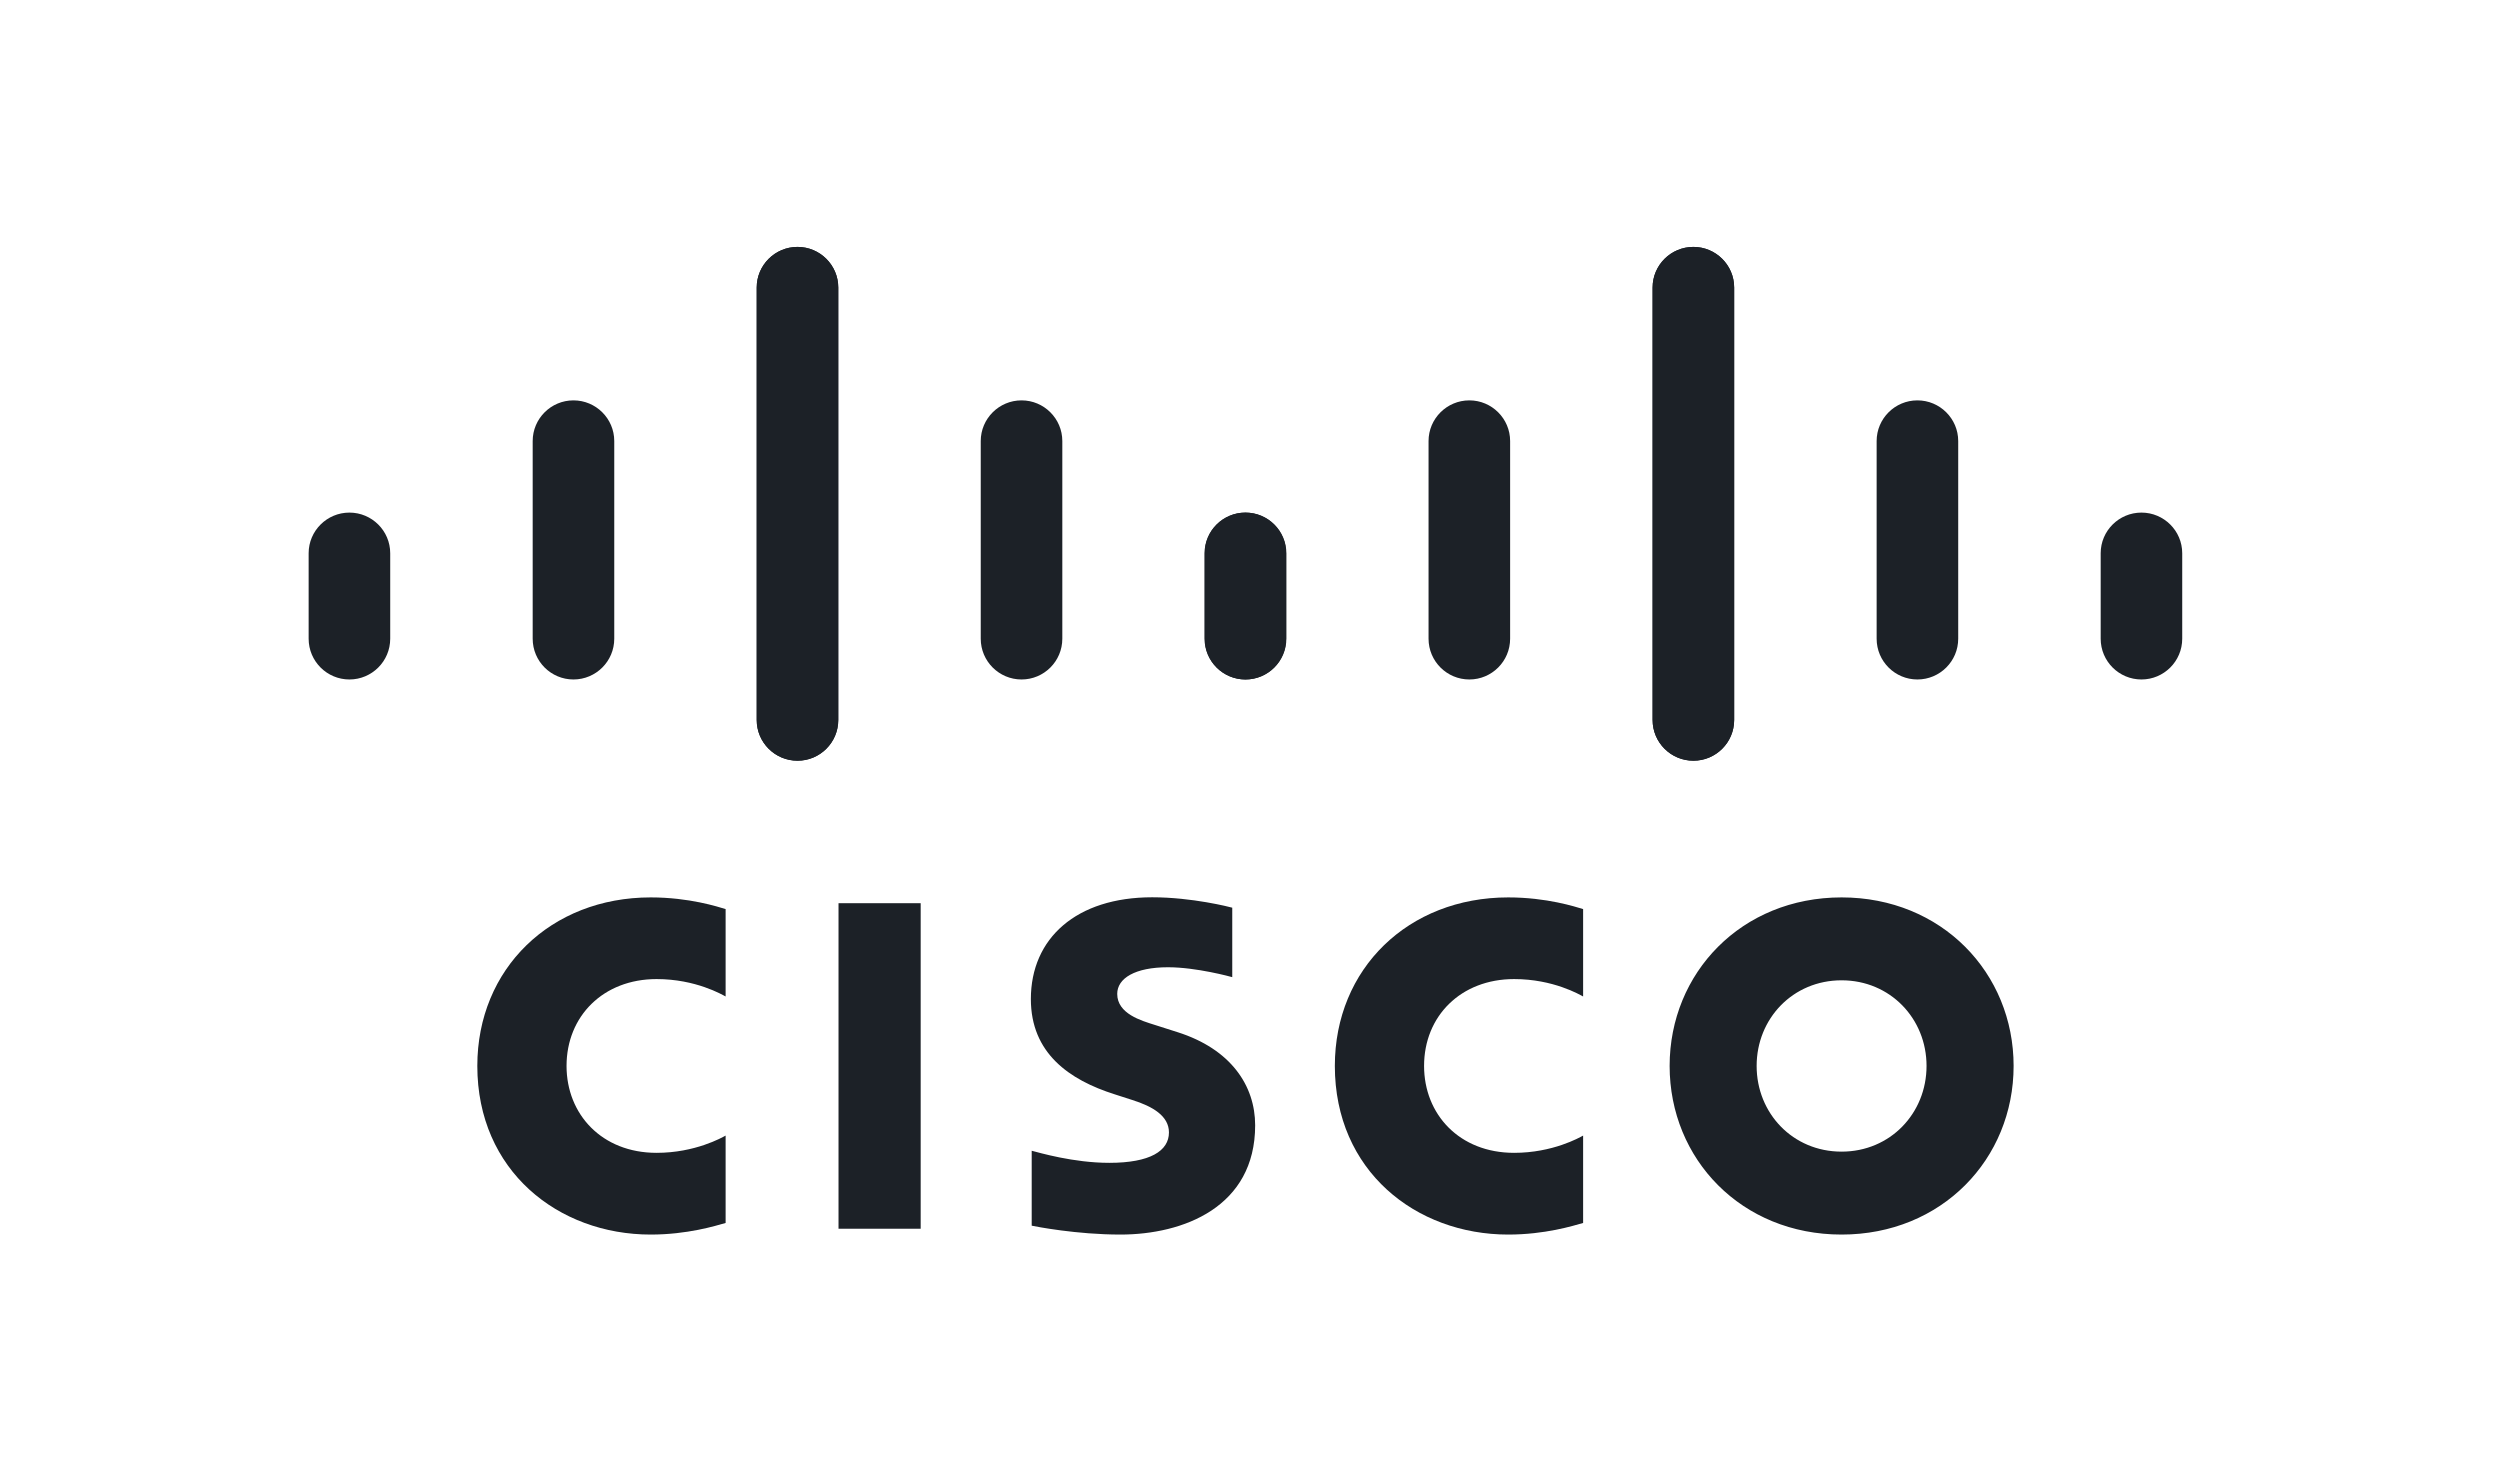
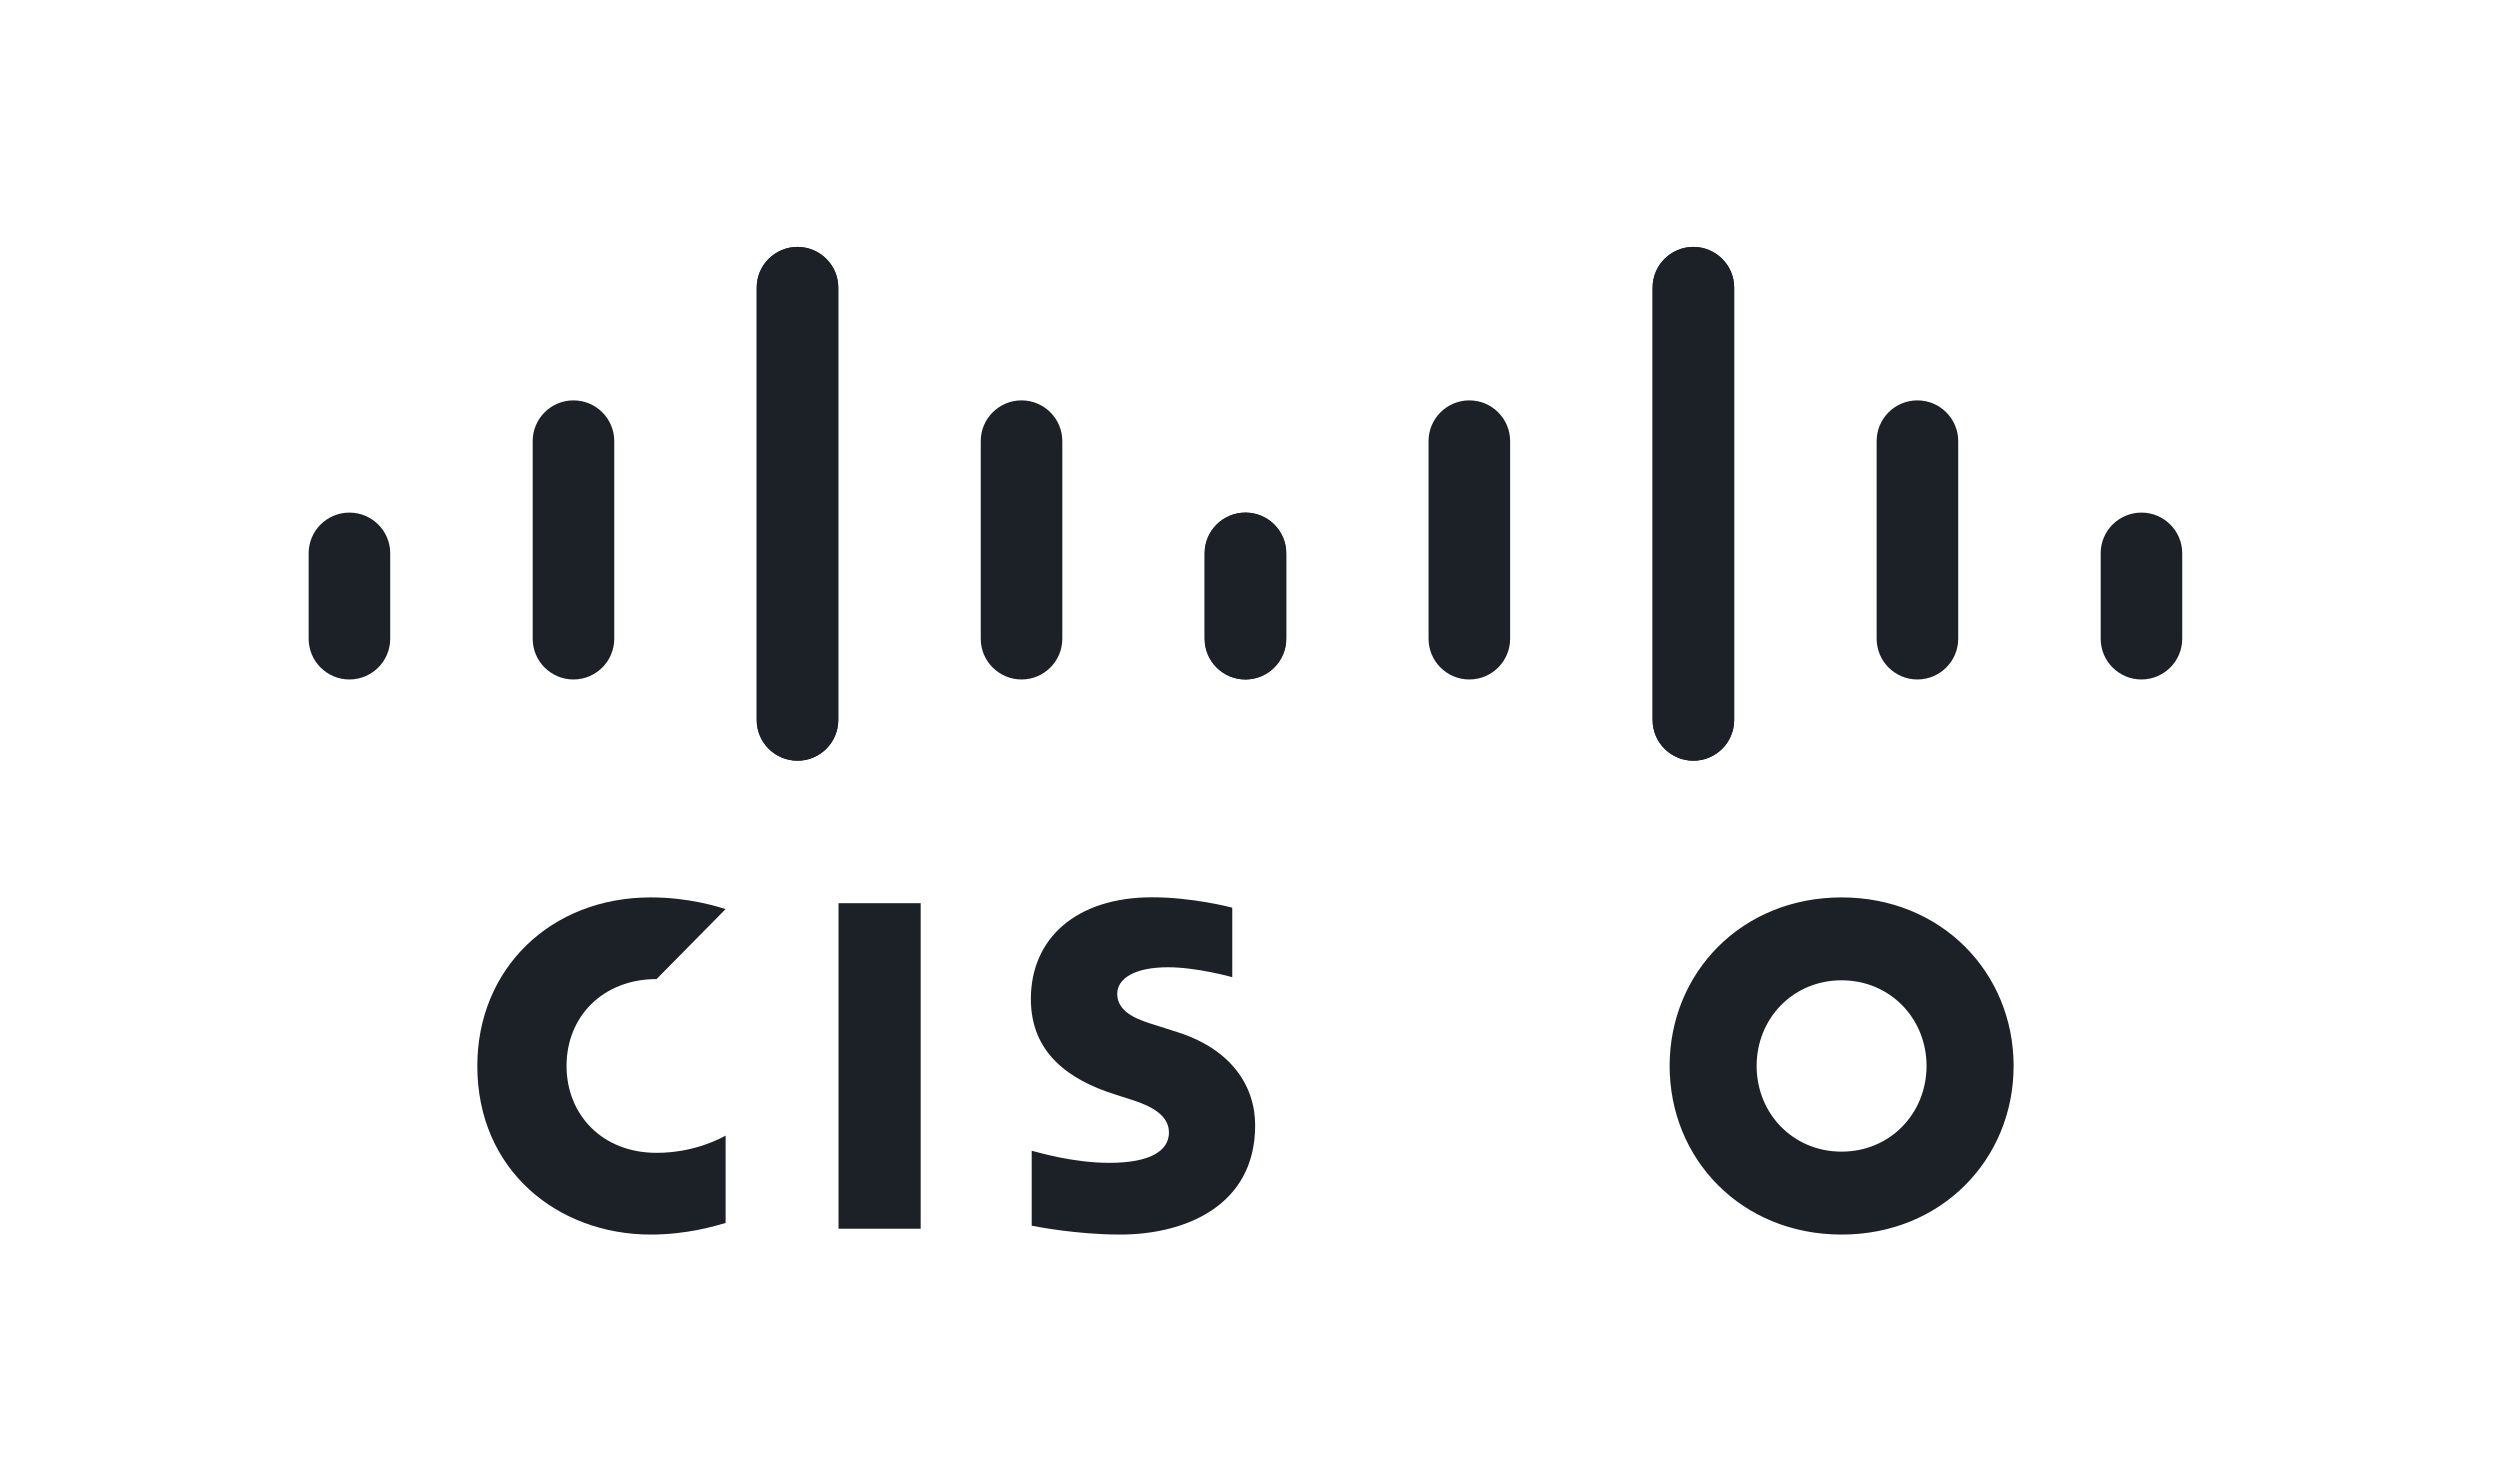
<svg xmlns="http://www.w3.org/2000/svg" width="81" height="48" viewBox="0 0 81 48" fill="none">
  <path d="M39.925 29.409C39.846 29.387 38.626 29.072 37.331 29.072C34.877 29.072 33.4 30.397 33.4 32.37C33.4 34.117 34.636 34.988 36.119 35.457C36.283 35.511 36.525 35.587 36.687 35.64C37.347 35.848 37.874 36.157 37.874 36.691C37.874 37.289 37.265 37.676 35.941 37.676C34.777 37.676 33.662 37.343 33.427 37.284V39.712C33.558 39.74 34.883 40 36.3 40C38.337 40 40.667 39.11 40.667 36.46C40.667 35.174 39.88 33.991 38.152 33.442L37.418 33.208C36.98 33.07 36.198 32.846 36.198 32.203C36.198 31.696 36.777 31.339 37.844 31.339C38.765 31.339 39.885 31.648 39.925 31.66V29.409ZM62.42 34.536C62.42 36.071 61.244 37.313 59.667 37.313C58.087 37.313 56.915 36.071 56.915 34.536C56.915 33.004 58.087 31.762 59.667 31.762C61.244 31.762 62.42 33.004 62.42 34.536ZM59.667 29.076C56.422 29.076 54.096 31.523 54.096 34.536C54.096 37.554 56.422 40 59.667 40C62.911 40 65.241 37.554 65.241 34.536C65.241 31.523 62.911 29.076 59.667 29.076ZM29.83 39.812H27.168V29.263H29.83" fill="#1C2127" />
-   <path d="M23.51 29.454C23.259 29.38 22.335 29.076 21.082 29.076C17.843 29.076 15.465 31.386 15.465 34.536C15.465 37.935 18.09 40 21.082 40C22.271 40 23.179 39.718 23.51 39.624V36.793C23.395 36.856 22.525 37.352 21.273 37.352C19.5 37.352 18.356 36.104 18.356 34.536C18.356 32.921 19.549 31.722 21.273 31.722C22.546 31.722 23.402 32.23 23.51 32.286" fill="#1C2127" />
-   <path d="M51.293 29.454C51.043 29.38 50.118 29.076 48.866 29.076C45.627 29.076 43.249 31.386 43.249 34.536C43.249 37.935 45.874 40 48.866 40C50.055 40 50.962 39.718 51.293 39.624V36.793C51.179 36.856 50.309 37.352 49.057 37.352C47.283 37.352 46.14 36.104 46.14 34.536C46.14 32.921 47.333 31.722 49.057 31.722C50.33 31.722 51.186 32.23 51.293 32.286" fill="#1C2127" />
+   <path d="M23.51 29.454C23.259 29.38 22.335 29.076 21.082 29.076C17.843 29.076 15.465 31.386 15.465 34.536C15.465 37.935 18.09 40 21.082 40C22.271 40 23.179 39.718 23.51 39.624V36.793C23.395 36.856 22.525 37.352 21.273 37.352C19.5 37.352 18.356 36.104 18.356 34.536C18.356 32.921 19.549 31.722 21.273 31.722" fill="#1C2127" />
  <path d="M27.16 9.317C27.16 8.59 26.567 8 25.839 8C25.111 8 24.517 8.59 24.517 9.317V23.326C24.517 24.058 25.111 24.647 25.839 24.647C26.567 24.647 27.16 24.058 27.16 23.326V9.317ZM19.902 14.29C19.902 13.563 19.308 12.972 18.58 12.972C17.852 12.972 17.259 13.563 17.259 14.29V20.694C17.259 21.425 17.852 22.015 18.58 22.015C19.308 22.015 19.902 21.425 19.902 20.694V14.29ZM12.643 17.925C12.643 17.198 12.049 16.608 11.321 16.608C10.594 16.608 10 17.198 10 17.925V20.694C10 21.425 10.594 22.015 11.321 22.015C12.049 22.015 12.643 21.425 12.643 20.694" fill="#1C2127" />
  <path d="M24.517 9.317C24.517 8.59 25.111 8 25.839 8C26.567 8 27.16 8.59 27.16 9.317V23.326C27.16 24.058 26.567 24.647 25.839 24.647C25.111 24.647 24.517 24.058 24.517 23.326V9.317ZM31.776 14.29C31.776 13.563 32.37 12.972 33.098 12.972C33.826 12.972 34.419 13.563 34.419 14.29V20.694C34.419 21.425 33.826 22.015 33.098 22.015C32.37 22.015 31.776 21.425 31.776 20.694V14.29ZM39.035 17.925C39.035 17.198 39.629 16.608 40.356 16.608C41.084 16.608 41.678 17.198 41.678 17.925V20.694C41.678 21.425 41.084 22.015 40.356 22.015C39.629 22.015 39.035 21.425 39.035 20.694" fill="#1C2127" />
  <path d="M53.544 9.317C53.544 8.59 54.138 8 54.866 8C55.593 8 56.187 8.59 56.187 9.317V23.326C56.187 24.058 55.593 24.647 54.866 24.647C54.138 24.647 53.544 24.058 53.544 23.326V9.317ZM60.803 14.29C60.803 13.563 61.396 12.972 62.124 12.972C62.852 12.972 63.446 13.563 63.446 14.29V20.694C63.446 21.425 62.852 22.015 62.124 22.015C61.396 22.015 60.803 21.425 60.803 20.694V14.29ZM68.062 17.925C68.062 17.198 68.655 16.608 69.383 16.608C70.11 16.608 70.704 17.198 70.704 17.925V20.694C70.704 21.425 70.11 22.015 69.383 22.015C68.655 22.015 68.062 21.425 68.062 20.694" fill="#1C2127" />
  <path d="M56.187 9.317C56.187 8.59 55.593 8 54.866 8C54.138 8 53.544 8.59 53.544 9.317V23.326C53.544 24.058 54.138 24.647 54.866 24.647C55.593 24.647 56.187 24.058 56.187 23.326V9.317ZM48.928 14.29C48.928 13.563 48.335 12.972 47.607 12.972C46.879 12.972 46.285 13.563 46.285 14.29V20.694C46.285 21.425 46.879 22.015 47.607 22.015C48.335 22.015 48.928 21.425 48.928 20.694V14.29ZM41.669 17.925C41.669 17.198 41.076 16.608 40.348 16.608C39.621 16.608 39.027 17.198 39.027 17.925V20.694C39.027 21.425 39.621 22.015 40.348 22.015C41.076 22.015 41.669 21.425 41.669 20.694" fill="#1C2127" />
</svg>